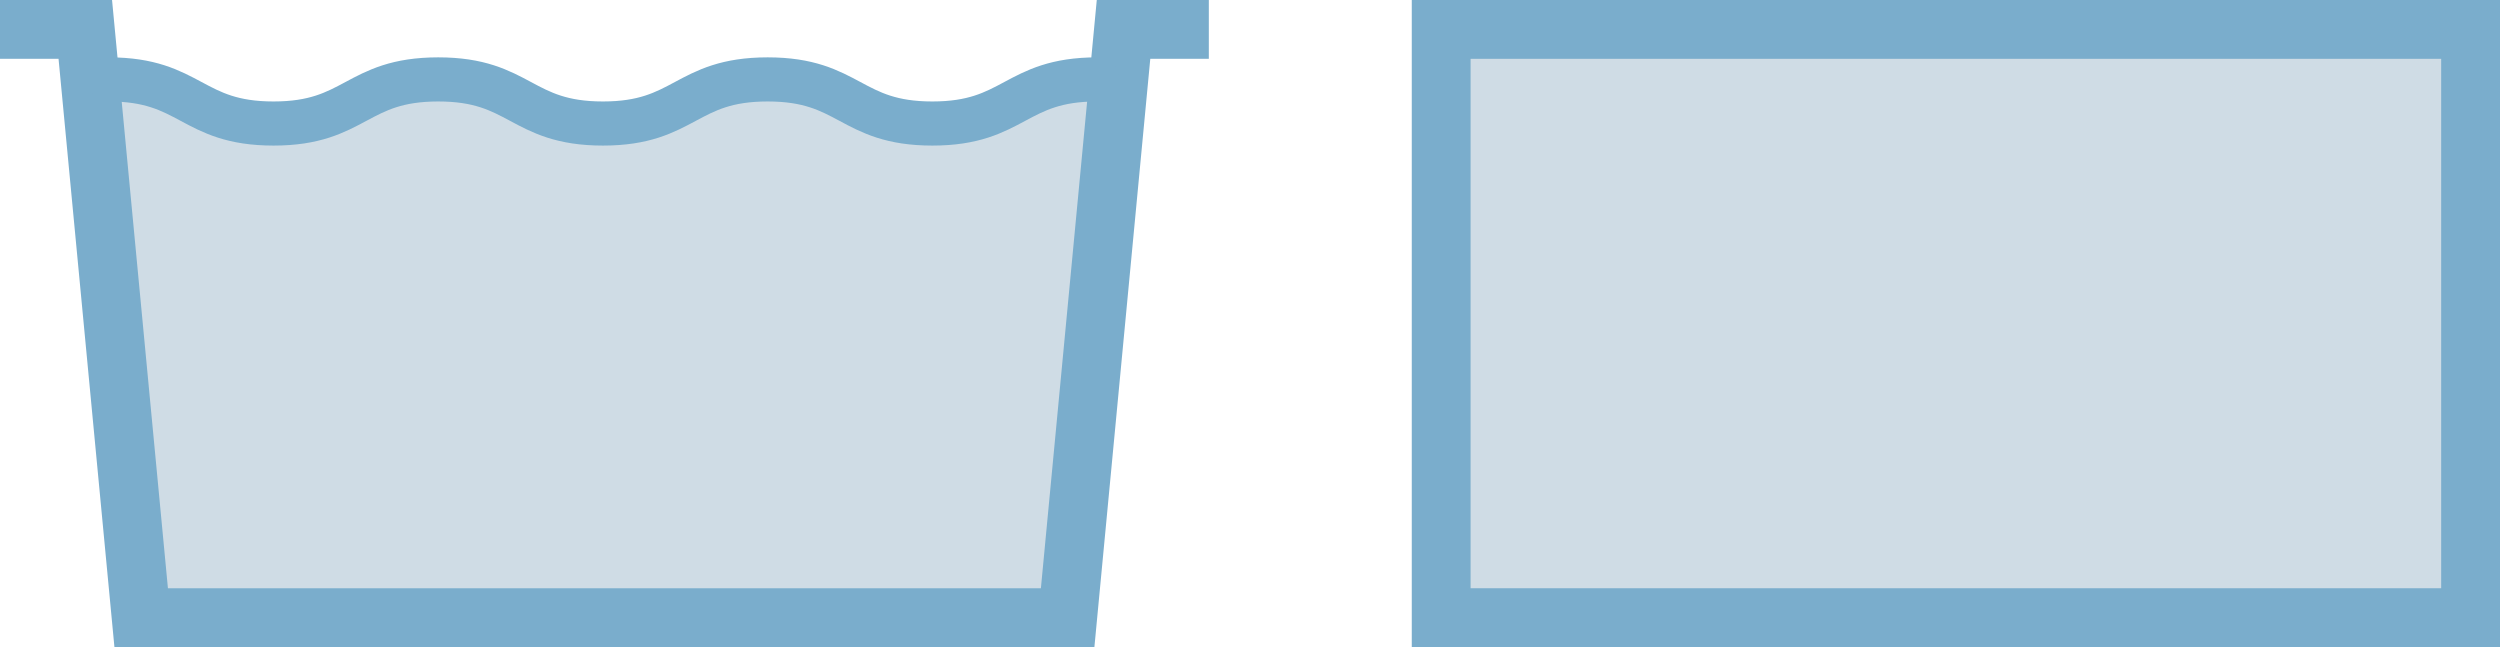
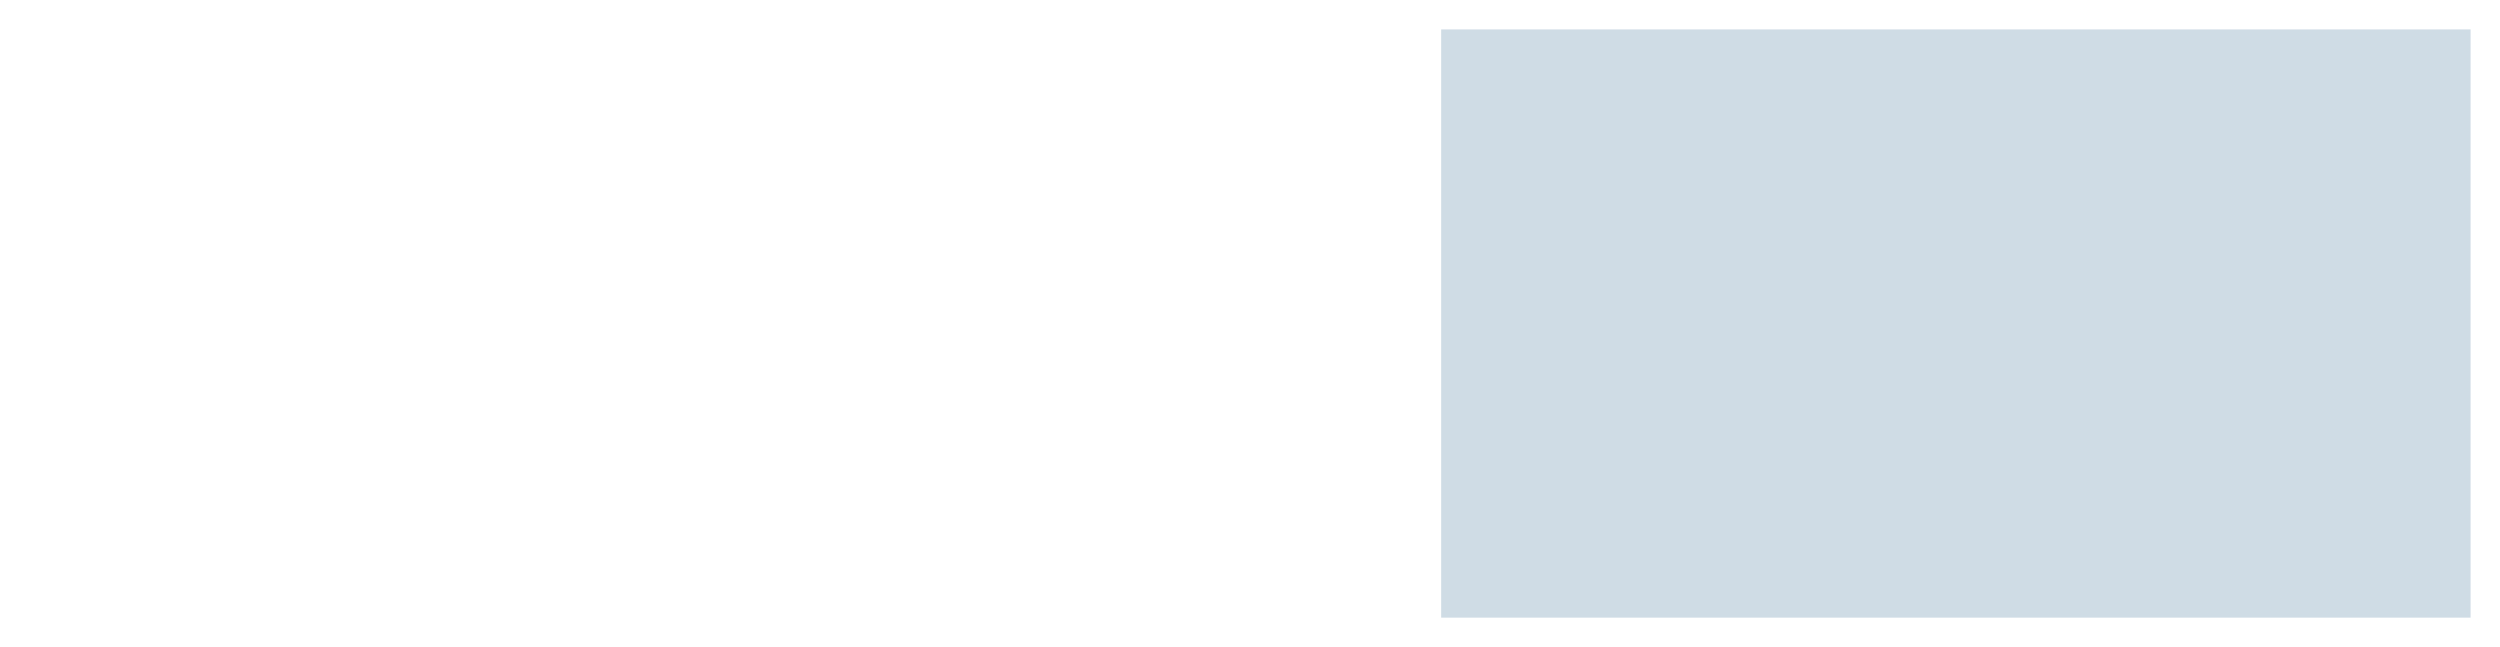
<svg xmlns="http://www.w3.org/2000/svg" version="1.1" id="Ebene_1" x="0px" y="0px" viewBox="0 0 85 22" style="enable-background:new 0 0 85 22;" xml:space="preserve">
  <style type="text/css">
	.st0{fill:#CFDCE5;}
	.st1{fill:none;stroke:#7AADCC;stroke-width:2;stroke-miterlimit:10;}
	.st2{fill:none;stroke:#7AADCC;stroke-width:1.5;stroke-linecap:round;stroke-miterlimit:10;}
</style>
  <g>
    <rect x="49" y="1" class="st0" width="35" height="20" />
    <g>
-       <rect x="49" y="1" class="st1" width="35" height="20" />
-     </g>
+       </g>
  </g>
  <g>
    <g>
-       <path class="st0" d="M37.9,2.7L36.3,21H4.8L3.1,2.7l0.6,0c2.8,0,2.8,1.5,5.6,1.5c2.8,0,2.8-1.5,5.6-1.5c2.8,0,2.8,1.5,5.6,1.5    c2.8,0,2.8-1.5,5.6-1.5c2.8,0,2.8,1.5,5.6,1.5s2.8-1.5,5.6-1.5L37.9,2.7z" />
-     </g>
+       </g>
    <g>
-       <polyline class="st1" points="41.1,1 38.2,1 36.3,21 4.8,21 2.9,1 0,1   " />
-     </g>
-     <path class="st2" d="M3.7,2.7c2.8,0,2.8,1.5,5.6,1.5c2.8,0,2.8-1.5,5.6-1.5c2.8,0,2.8,1.5,5.6,1.5c2.8,0,2.8-1.5,5.6-1.5   c2.8,0,2.8,1.5,5.6,1.5s2.8-1.5,5.6-1.5" />
+       </g>
  </g>
</svg>